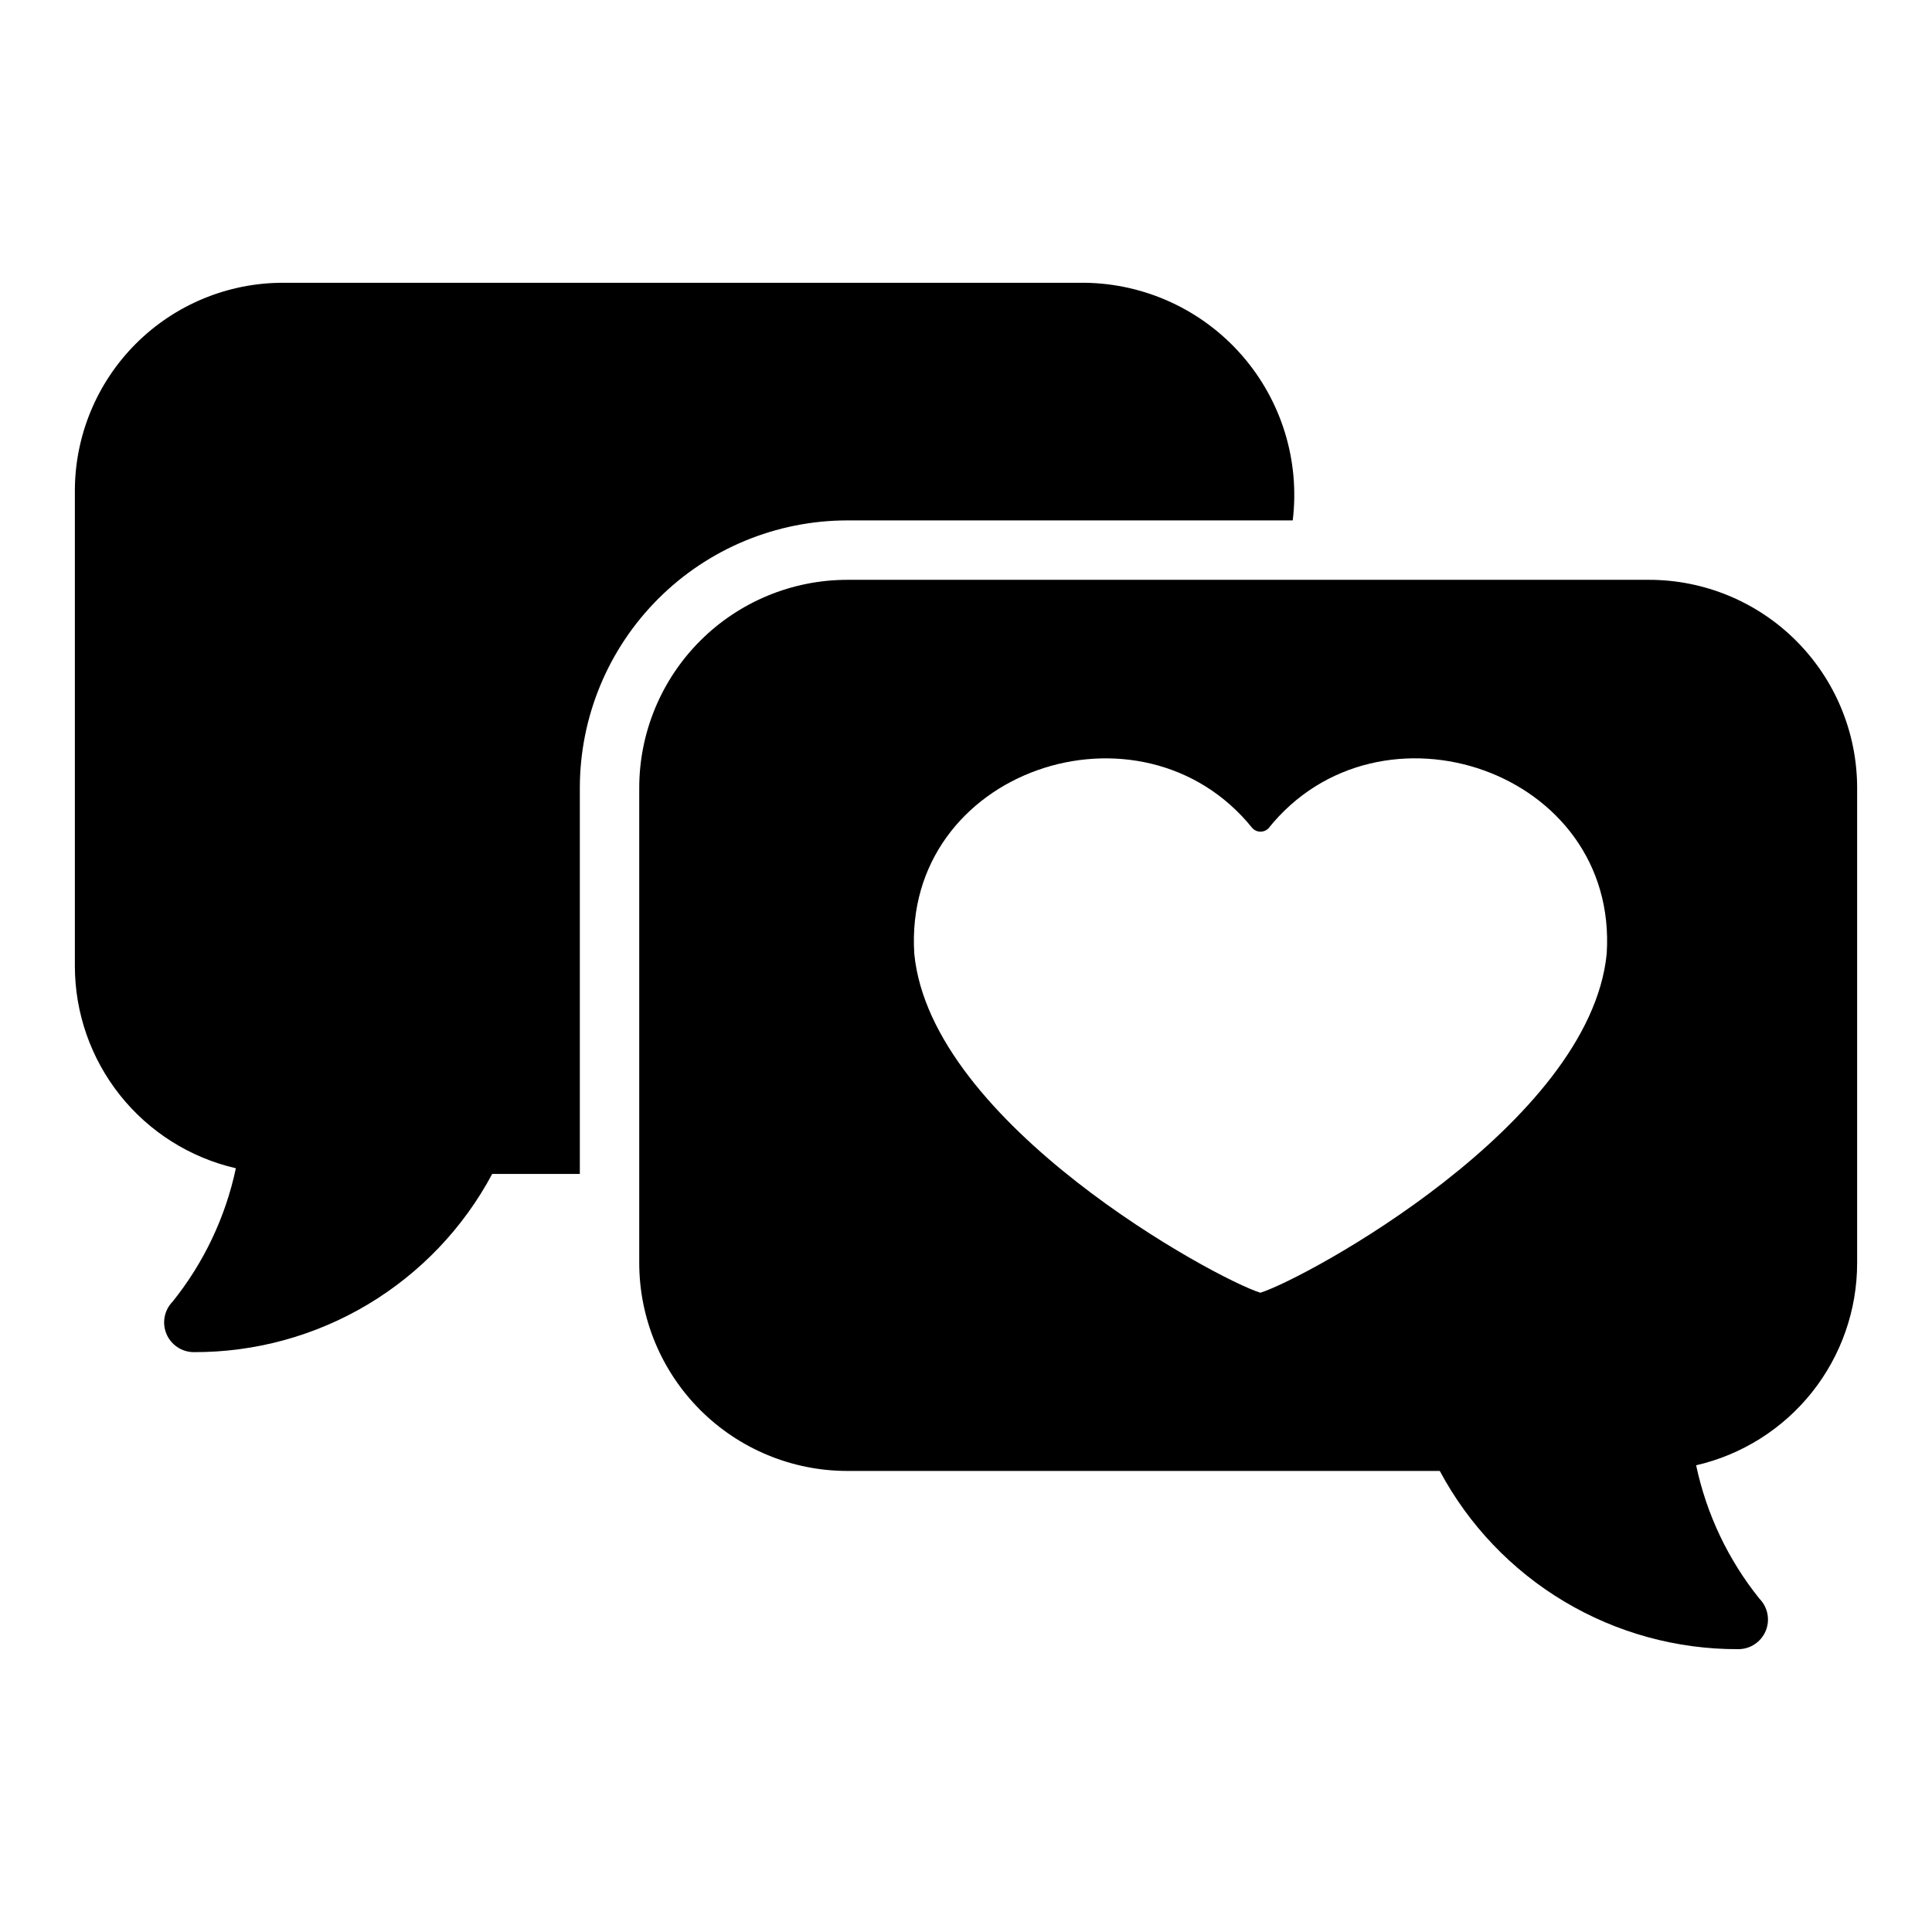
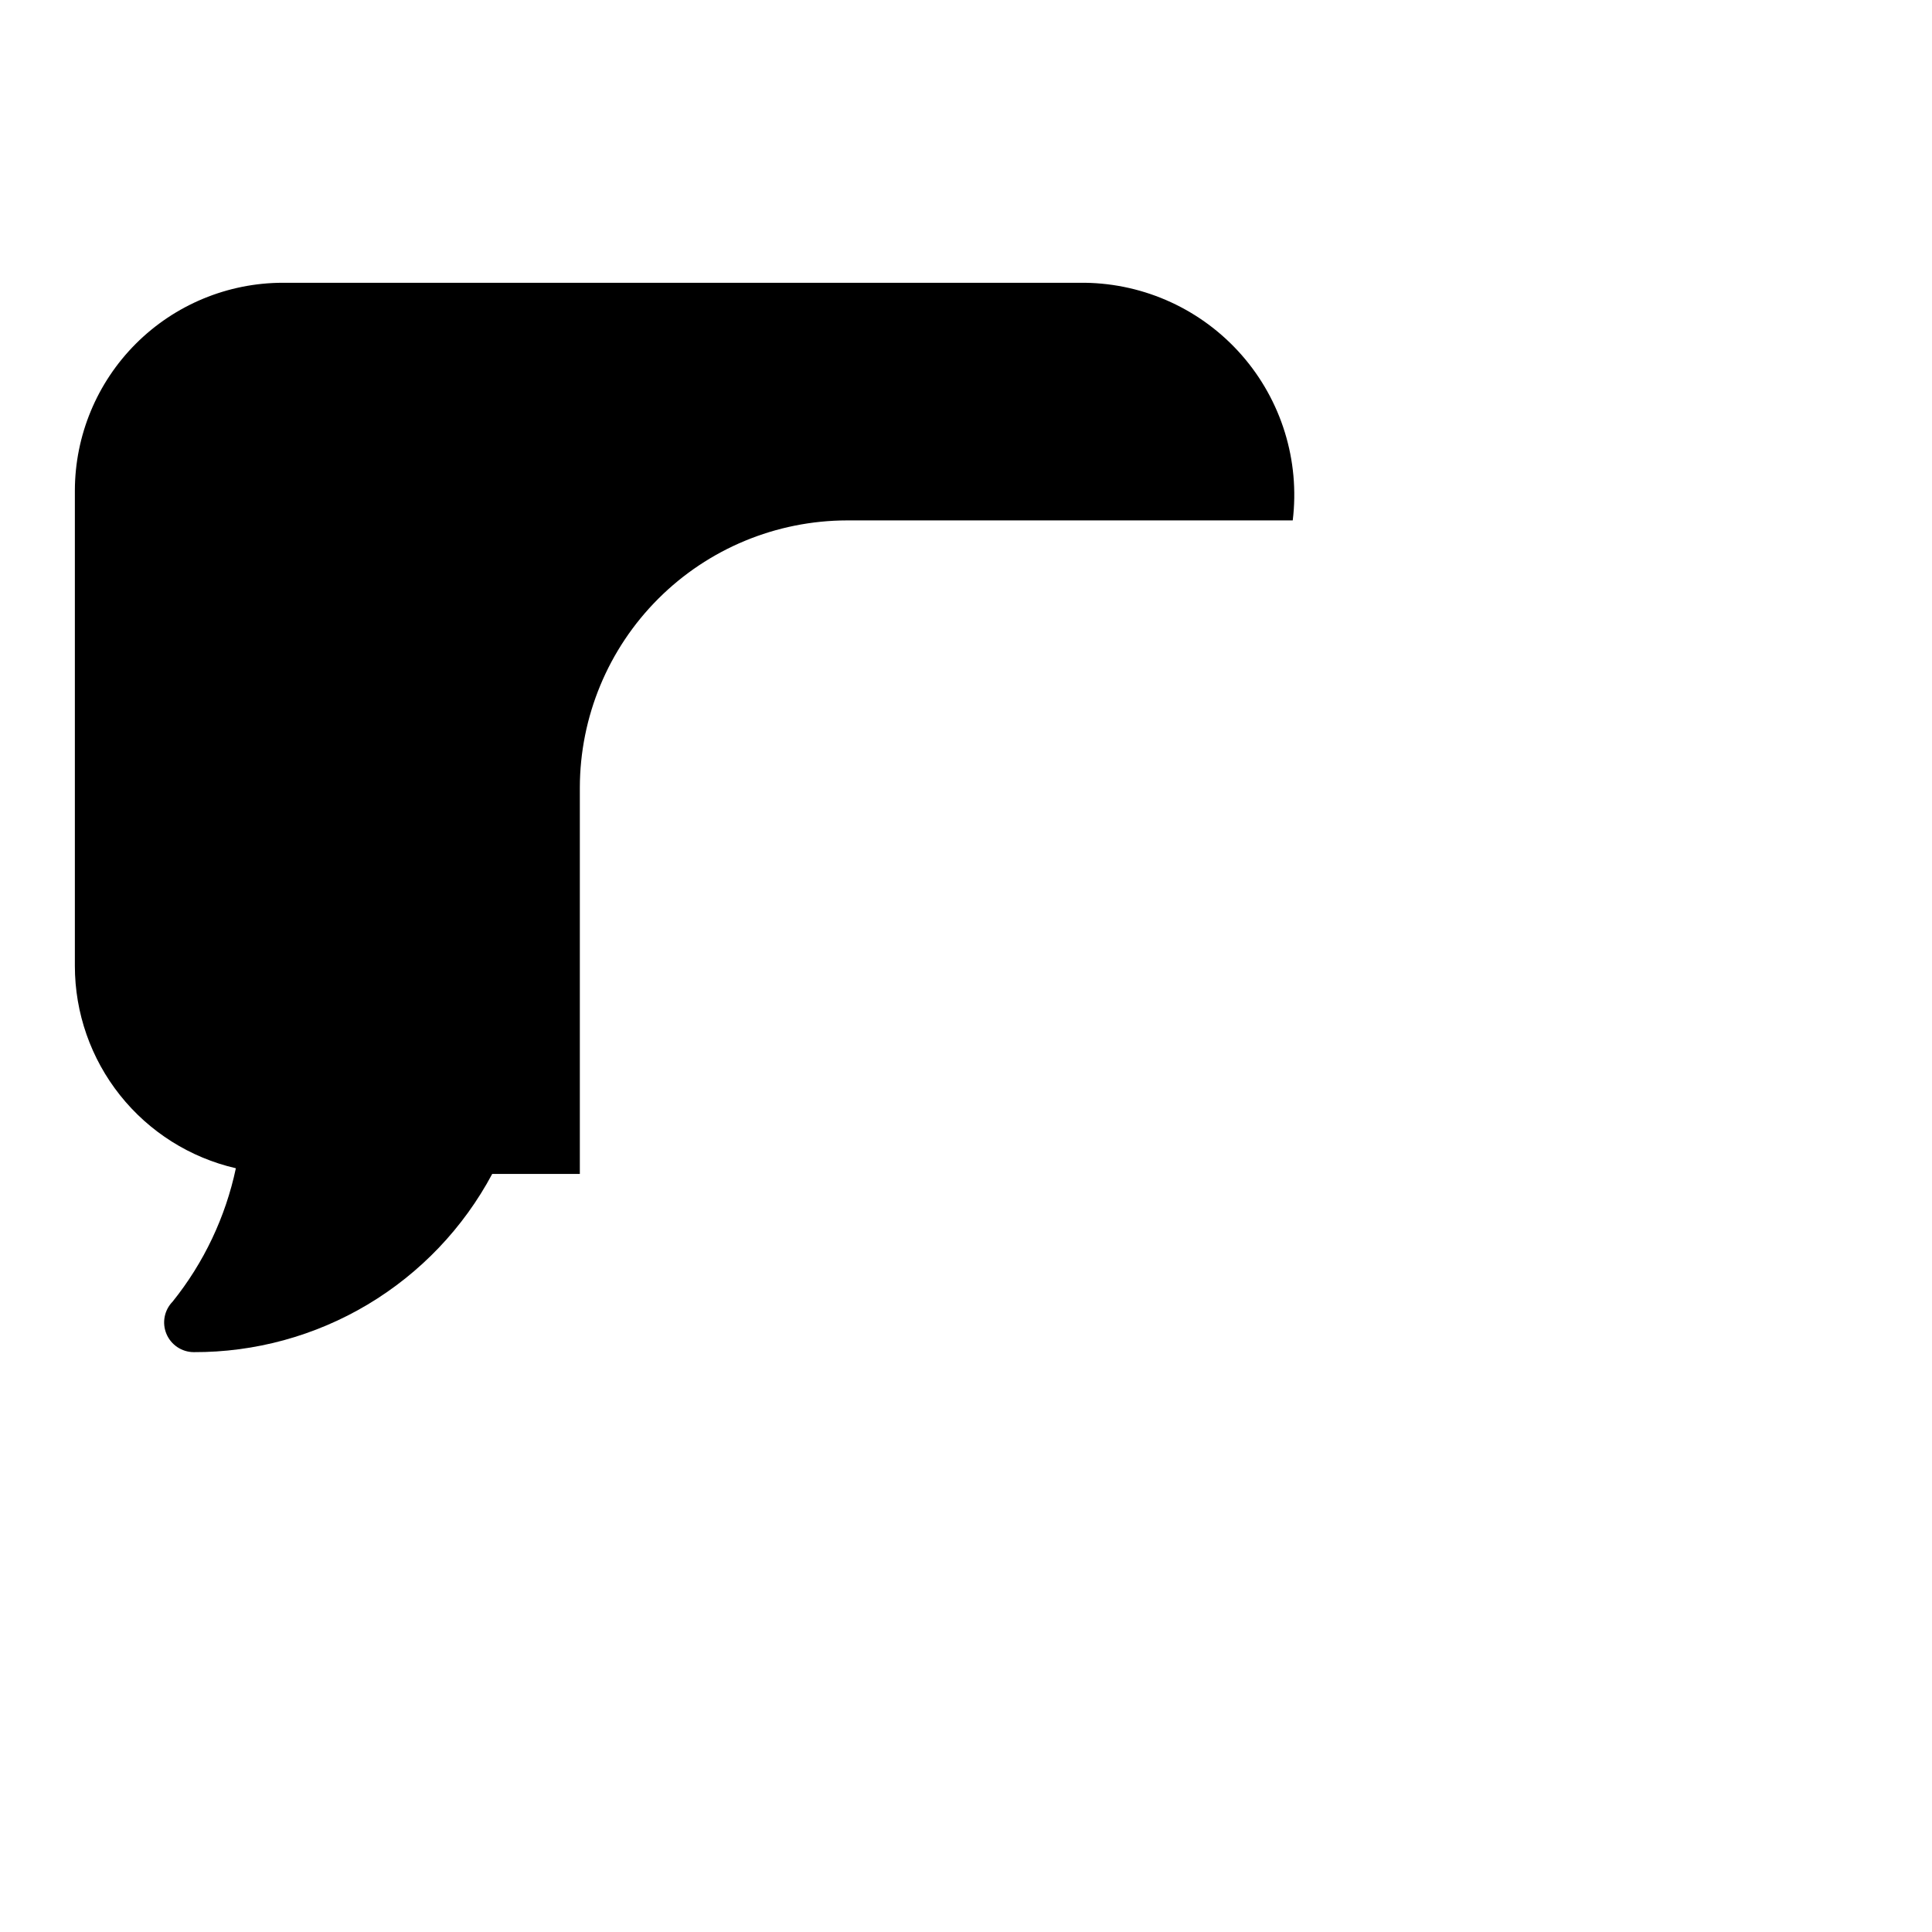
<svg xmlns="http://www.w3.org/2000/svg" fill="#000000" width="800px" height="800px" version="1.1" viewBox="144 144 512 512">
  <g>
    <path d="m274.44 455.1h23.223v-102.34c0.02-18.781 7.488-36.793 20.773-50.074 13.281-13.281 31.289-20.754 50.074-20.773h118.08c1.922-15.848-2.988-31.766-13.5-43.781-10.516-12.016-25.641-18.992-41.605-19.195h-212.54c-14.609 0.016-28.617 5.828-38.945 16.156-10.332 10.332-16.141 24.34-16.16 38.949v125.95c0.004 12.441 4.223 24.52 11.973 34.254 7.746 9.738 18.57 16.559 30.695 19.352-2.742 12.934-8.484 25.043-16.766 35.348-2.211 2.262-2.856 5.625-1.637 8.539 1.219 2.918 4.062 4.824 7.223 4.844 16.238 0.062 32.18-4.305 46.121-12.625 13.938-8.324 25.348-20.289 32.996-34.609z" />
-     <path d="m581.05 297.66h-212.54c-14.609 0.016-28.617 5.824-38.949 16.156-10.328 10.328-16.141 24.336-16.156 38.945v125.95c0.016 14.609 5.828 28.617 16.156 38.945 10.332 10.332 24.34 16.145 38.949 16.16h157.05c7.648 14.32 19.055 26.285 32.992 34.605 13.941 8.324 29.887 12.688 46.121 12.625 3.168 0 6.031-1.902 7.254-4.828 1.219-2.926 0.562-6.301-1.664-8.555-8.281-10.305-14.027-22.41-16.77-35.344 12.129-2.793 22.949-9.617 30.699-19.352 7.75-9.738 11.969-21.812 11.969-34.258v-125.95c-0.016-14.609-5.828-28.617-16.16-38.945-10.328-10.332-24.336-16.141-38.945-16.156zm-11.258 99.105c-4.504 45.23-79.84 86.113-91.785 89.82-11.82-3.668-87.32-44.641-91.711-89.82-3.102-48.746 60.23-69.934 89.664-33.219 1.156 1.145 3.016 1.145 4.172 0 29.441-36.84 92.797-15.324 89.66 33.219z" />
  </g>
</svg>